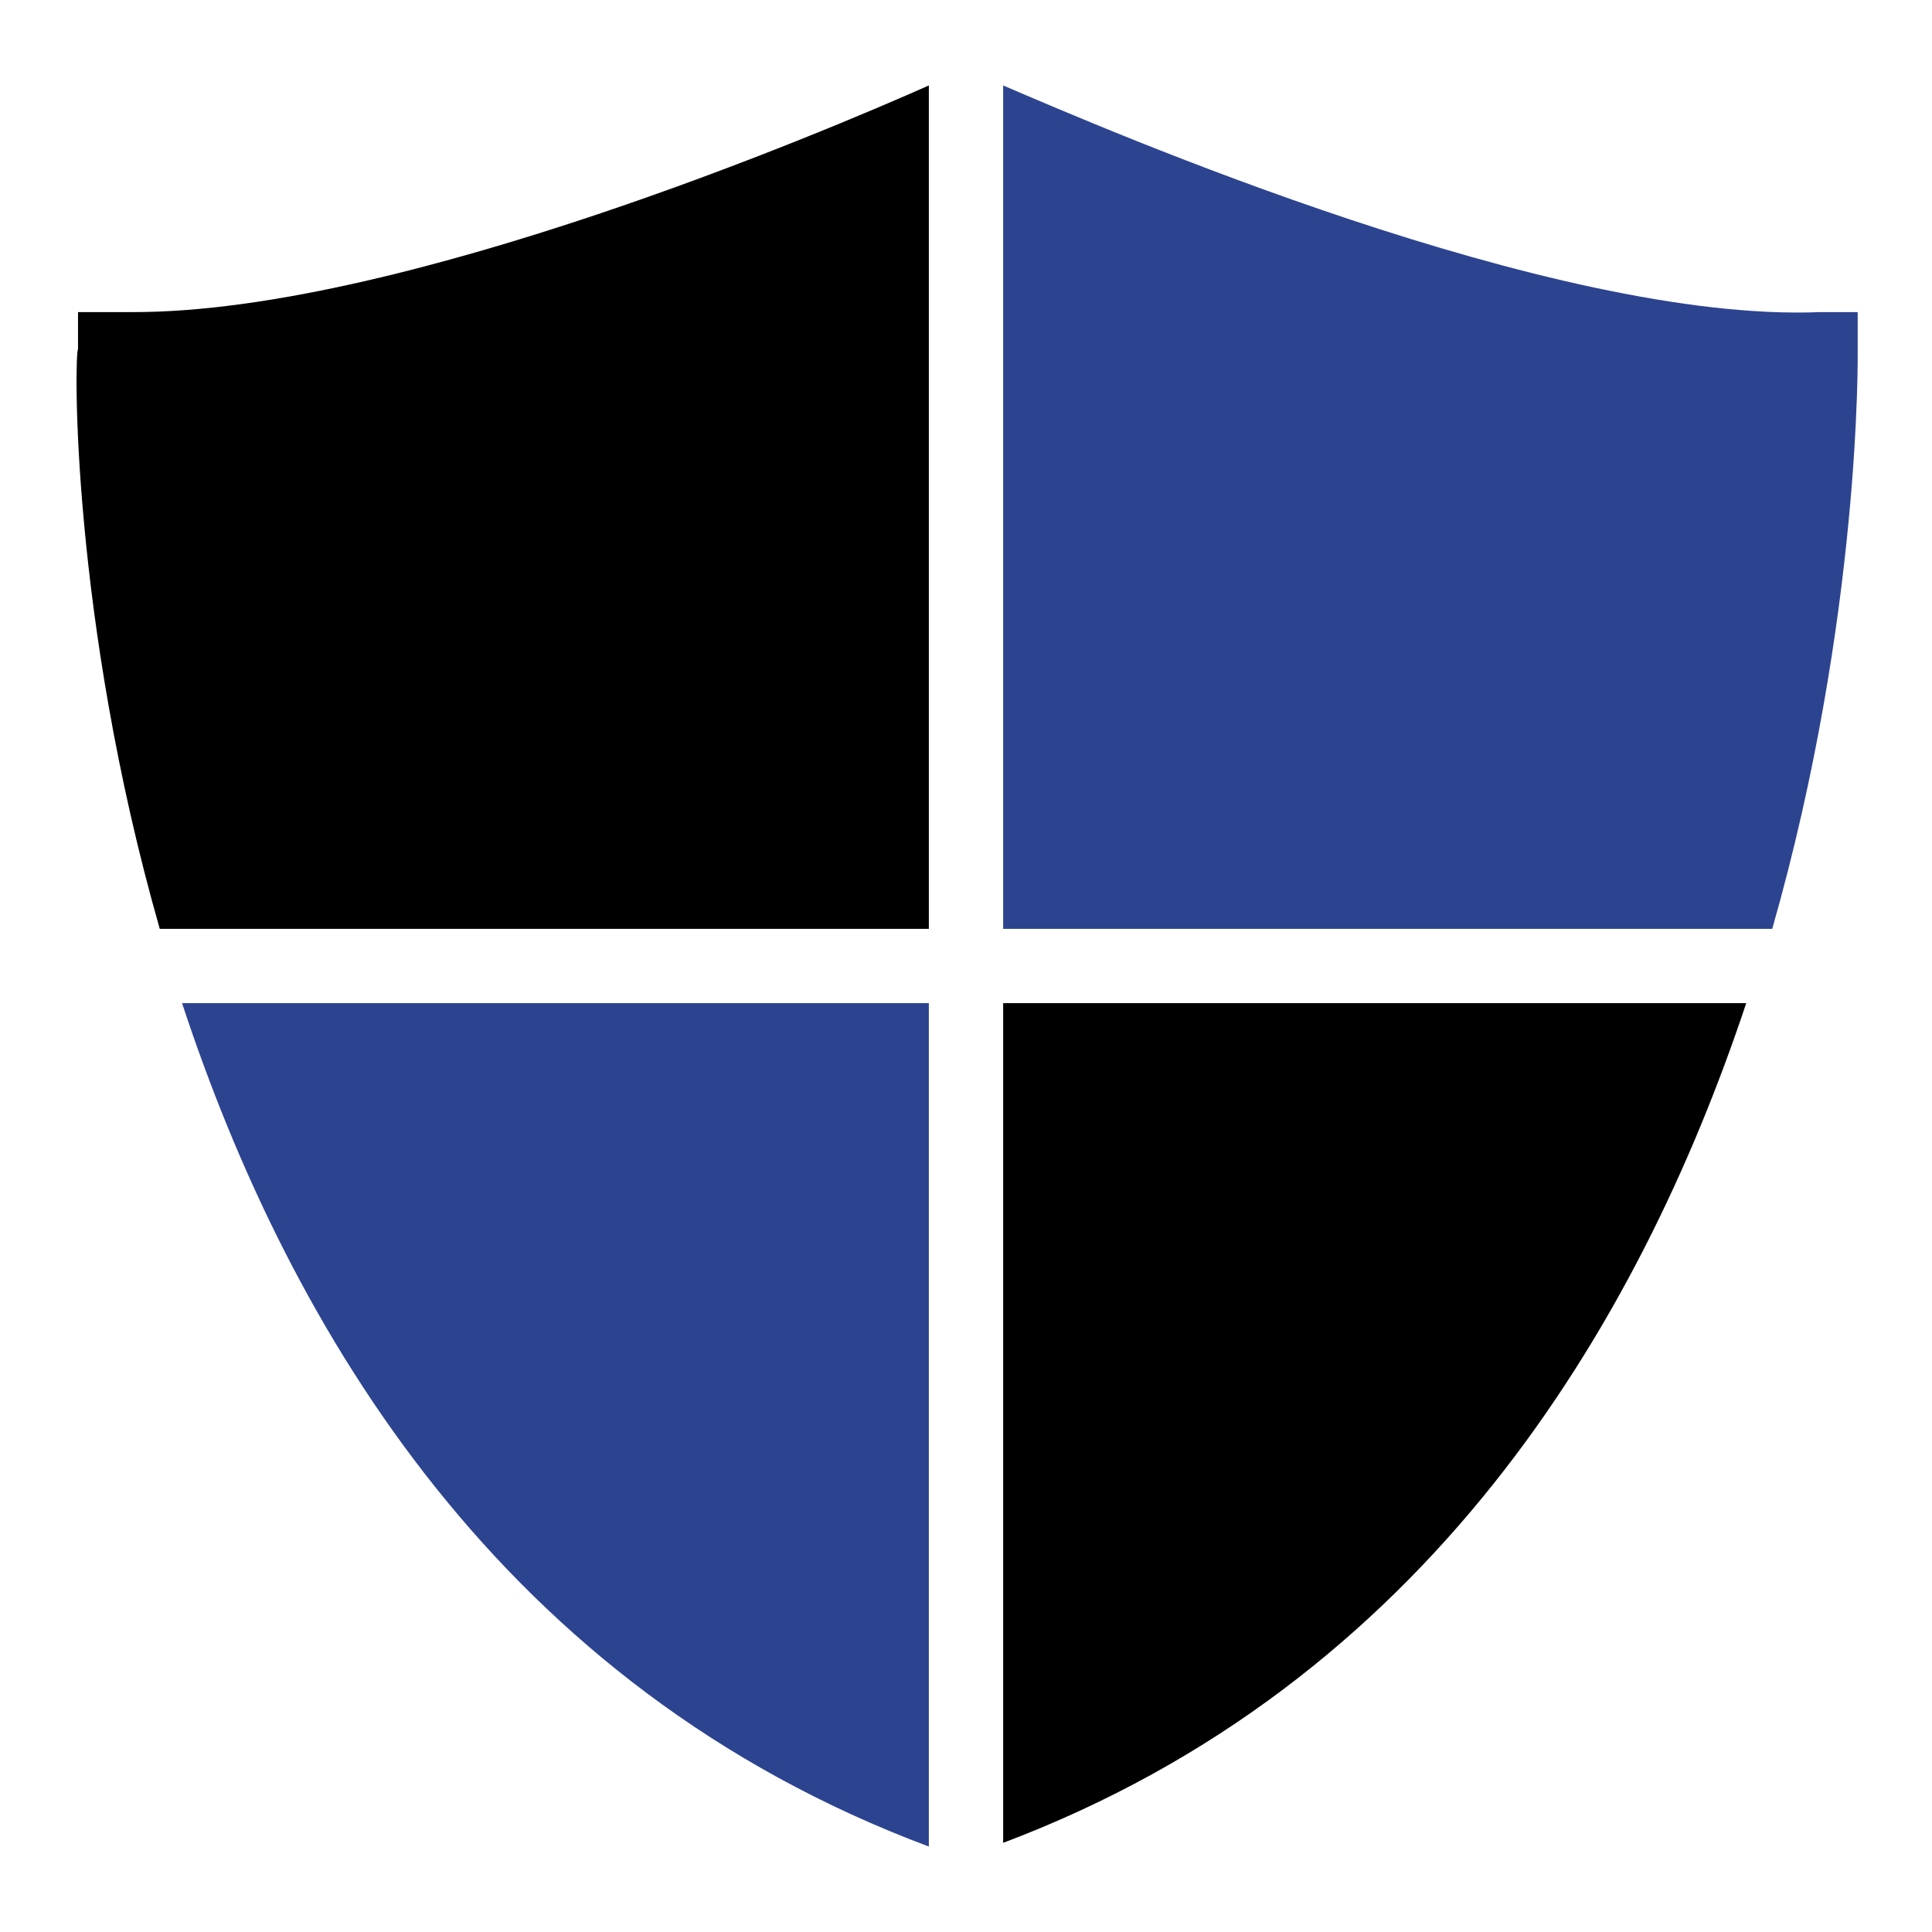
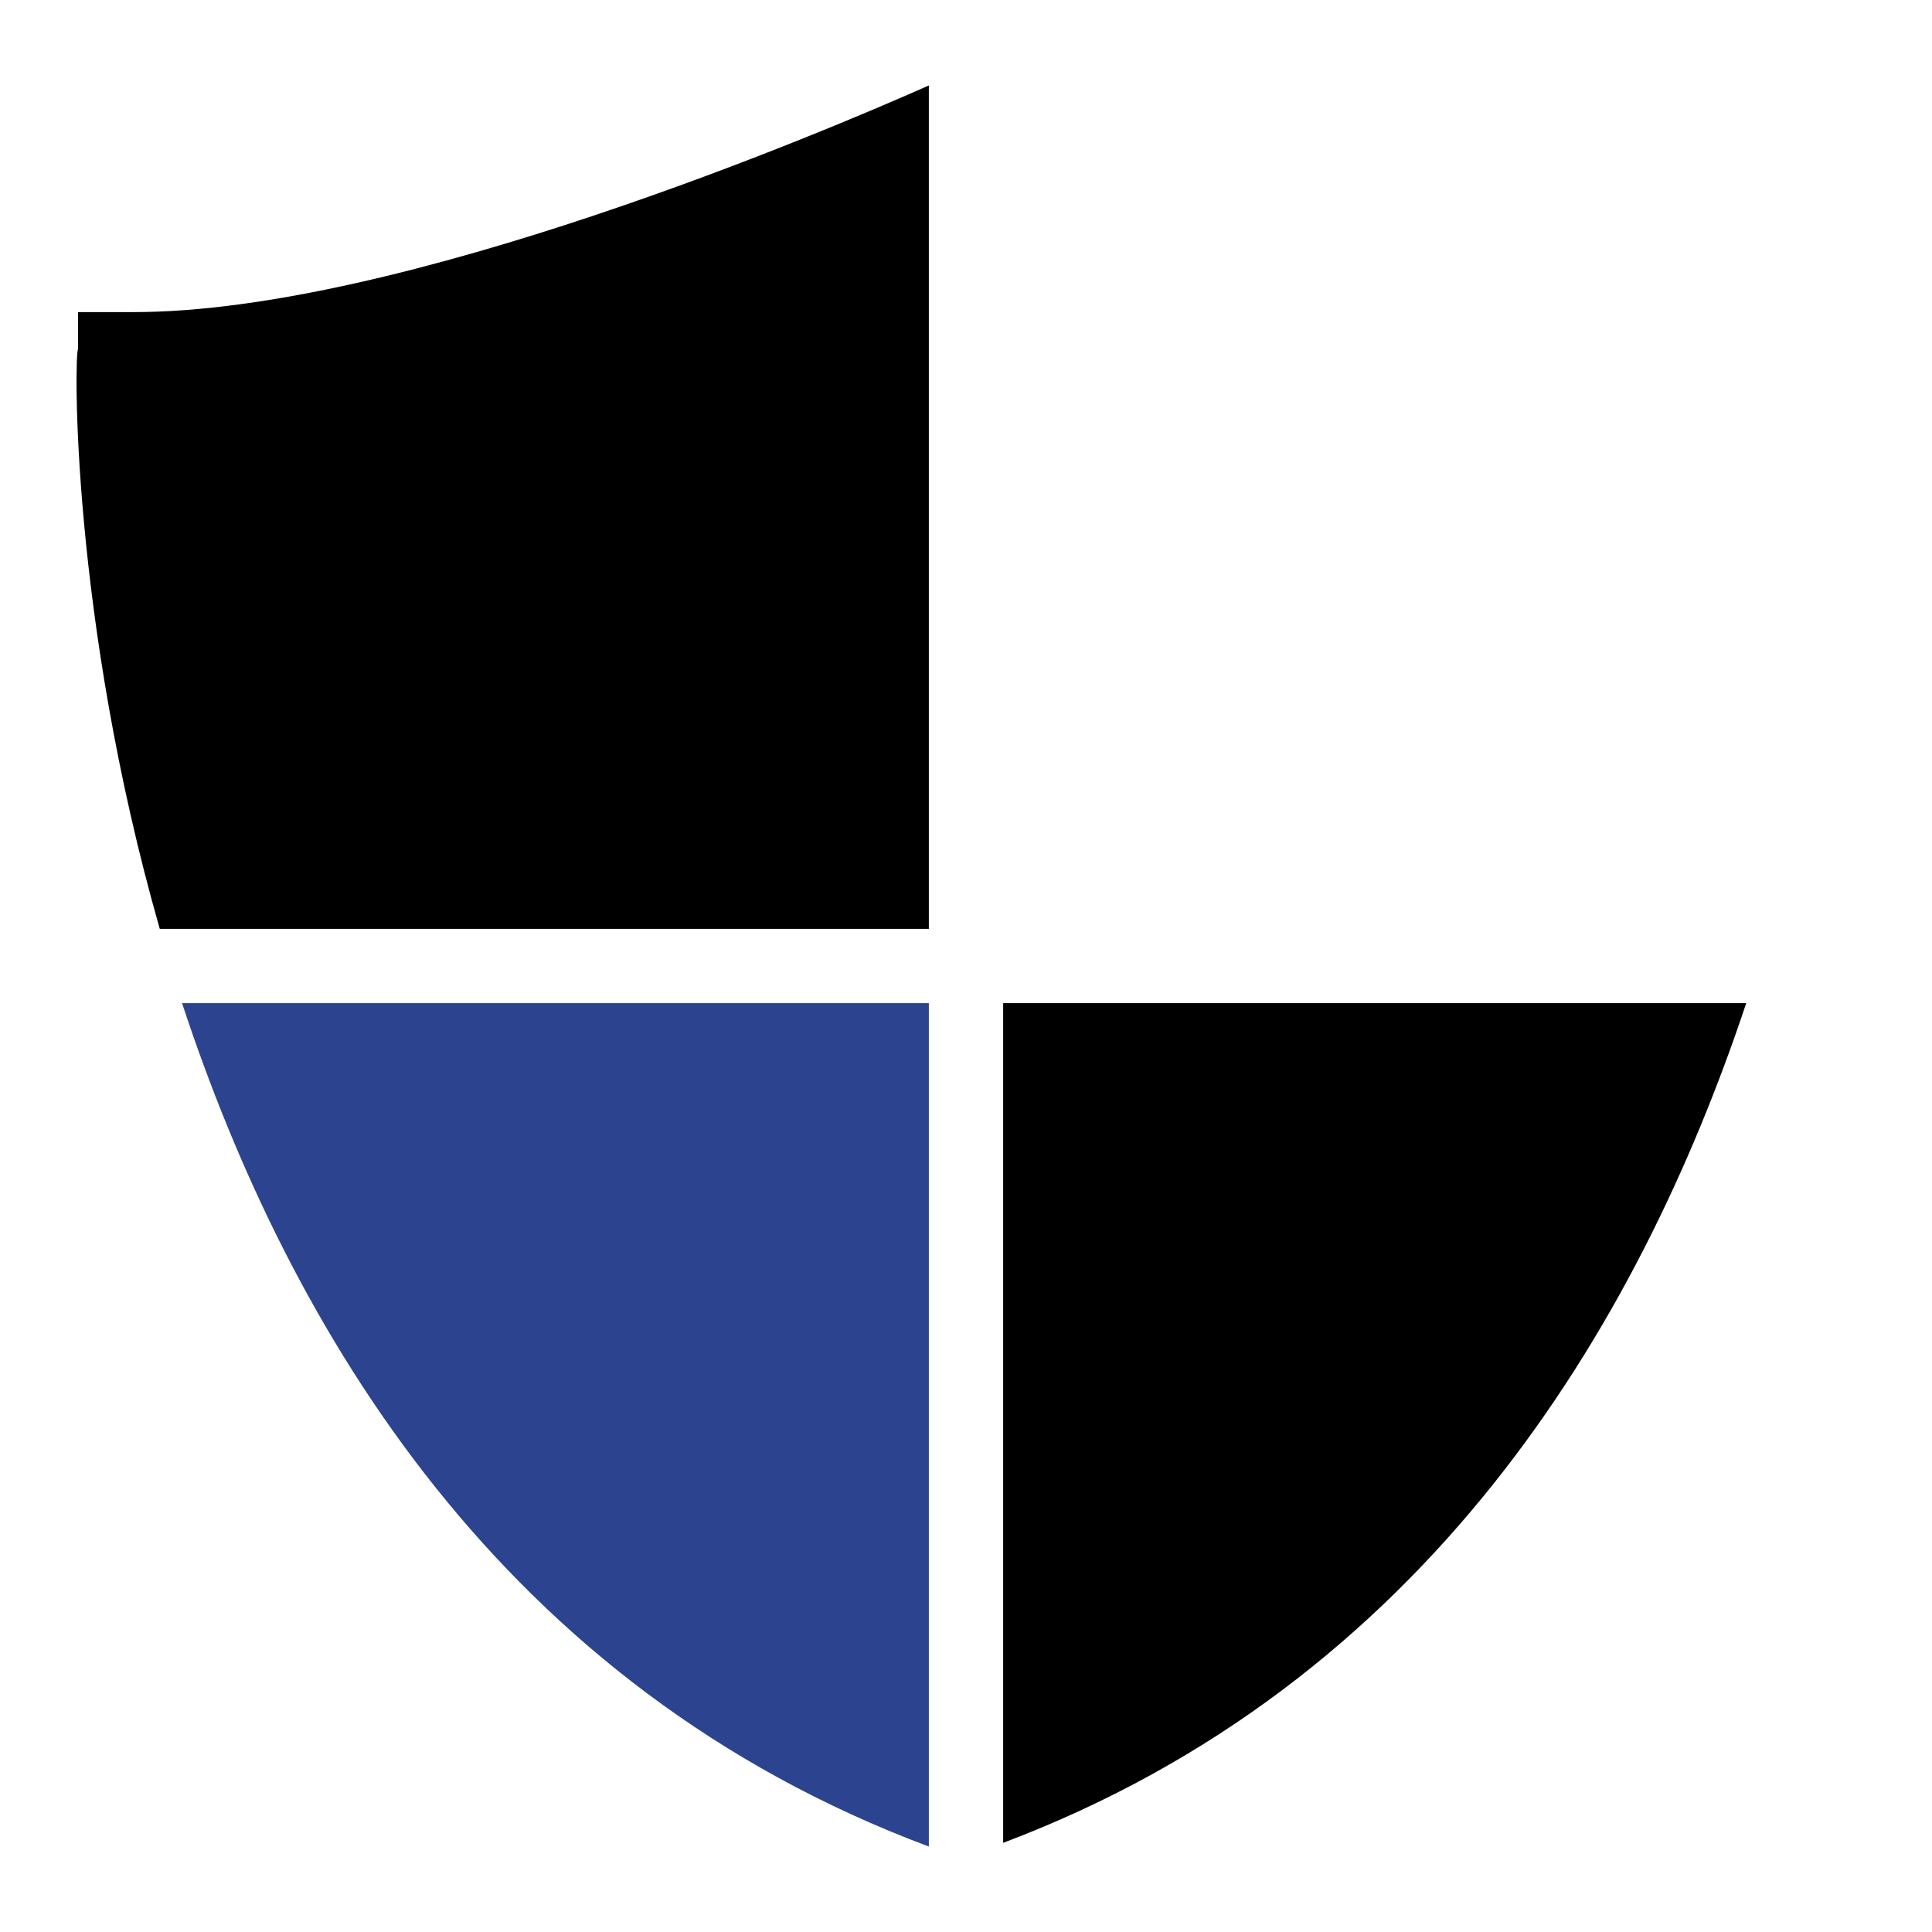
<svg xmlns="http://www.w3.org/2000/svg" version="1.1" id="Layer_1" x="0px" y="0px" viewBox="0 0 52 52" style="enable-background:new 0 0 52 52;" xml:space="preserve">
  <style type="text/css">
	.st0{fill:#2C4390;}
</style>
  <g>
    <g>
      <path d="M25,25V2.3C22.3,3.5,10.8,8.4,3.6,8.4c-0.2,0-0.3,0-0.5,0l-1,0l0,1C2,9.5,1.9,16.6,4.3,25H25z" />
    </g>
    <g>
-       <path class="st0" d="M27,25h20.7C50.1,16.6,50,9.5,50,9.4l0-1l-1,0c-7.2,0.3-19.2-4.9-22-6.1V25z" />
-     </g>
+       </g>
    <g>
      <path class="st0" d="M25,27H4.9c2.9,8.8,8.6,18.4,20.1,22.7V27z" />
    </g>
    <g>
      <path d="M27,27v22.6C38.4,45.3,44.1,35.7,47,27H27z" />
    </g>
  </g>
</svg>